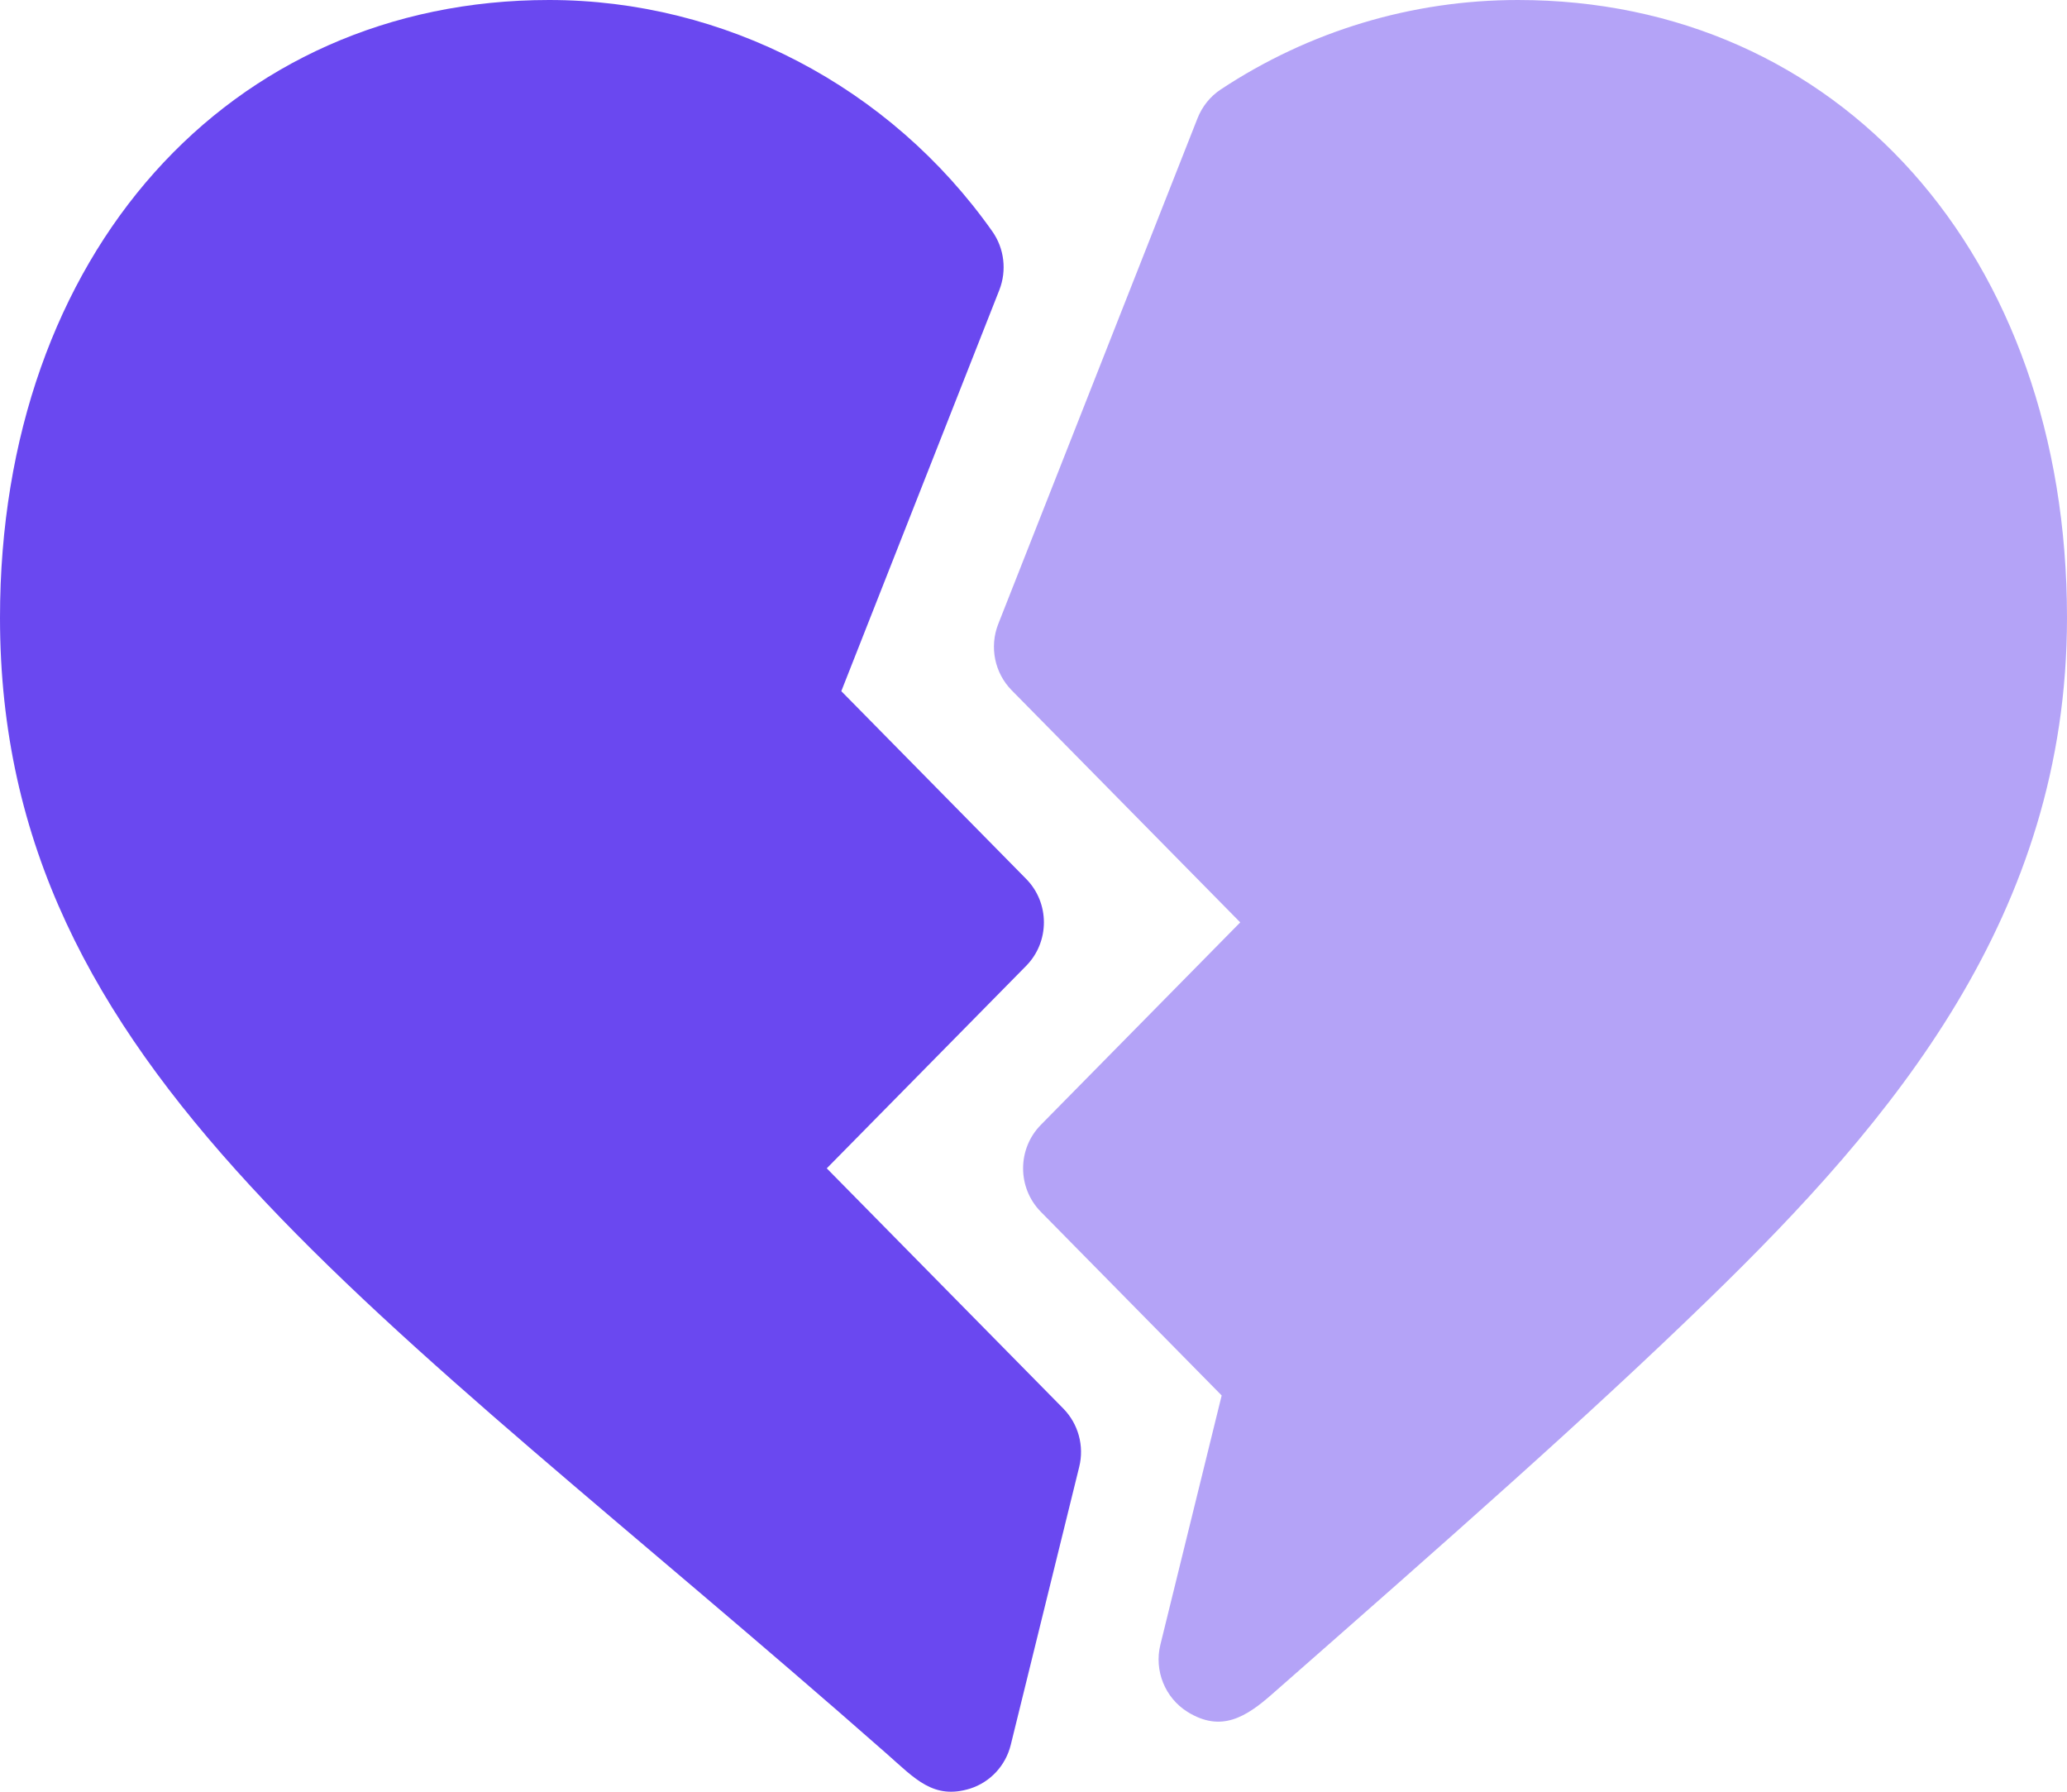
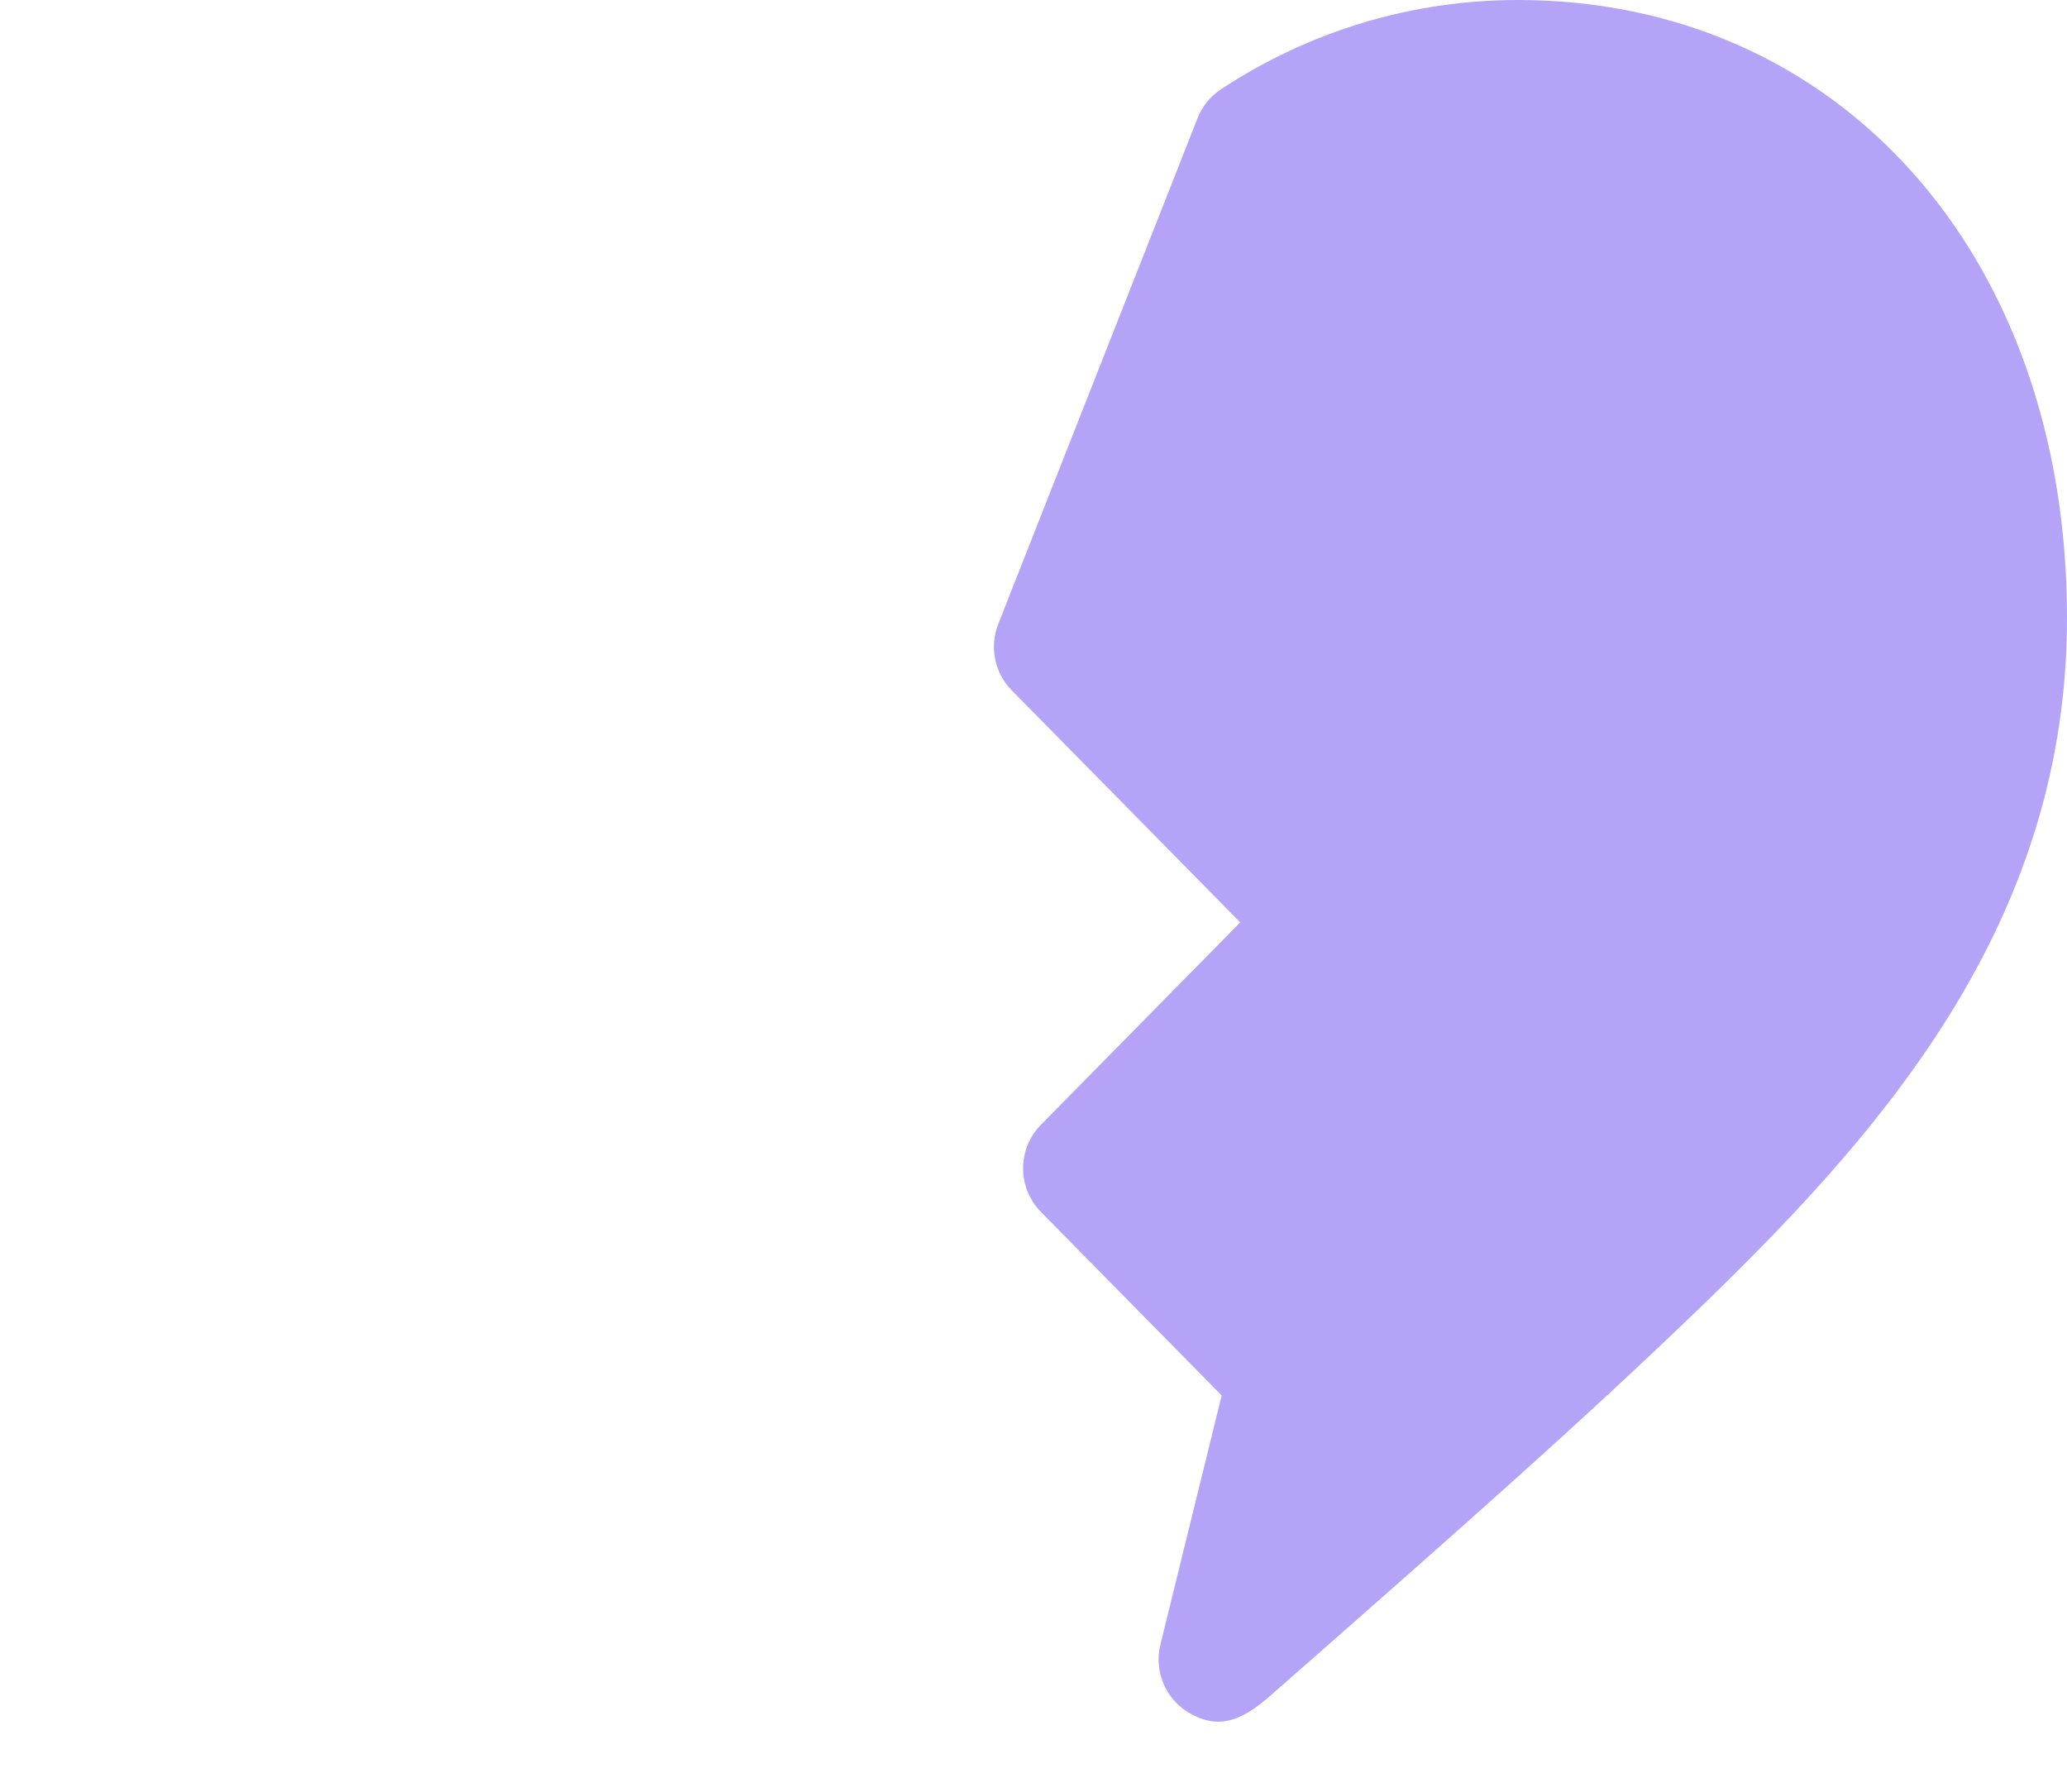
<svg xmlns="http://www.w3.org/2000/svg" width="105" height="91" viewBox="0 0 105 91" fill="none">
-   <path d="M41.998 59.339L52.127 49.055C53.329 47.835 53.329 45.858 52.127 44.639L42.737 35.104L50.764 14.731C51.151 13.742 51.019 12.62 50.409 11.754C45.215 4.395 36.798 0 27.89 0C11.626 0 0 12.902 0 31.374C0 54.408 18.925 66.088 45.055 89.082C46.477 90.334 47.421 91.421 49.288 90.839C50.309 90.509 51.087 89.671 51.346 88.615L54.822 74.503C55.086 73.439 54.776 72.314 54.014 71.539L41.998 59.339Z" fill="#6A48F0" />
  <path opacity="0.5" d="M77.109 0C71.73 0 66.508 1.571 62.011 4.544C61.48 4.895 61.071 5.404 60.834 6.002L50.71 31.691C50.253 32.85 50.521 34.175 51.392 35.059L63.002 46.847L52.873 57.131C51.671 58.351 51.671 60.327 52.873 61.547L62.059 70.874L58.947 83.525C58.62 84.846 59.178 86.23 60.323 86.945C62.034 88.007 63.3 87.207 64.628 86.038C73.549 78.203 80.597 72.014 86.827 65.963C96.128 56.927 105 46.481 105 31.374C105 12.902 93.374 0 77.109 0Z" fill="#6A48F0" />
</svg>